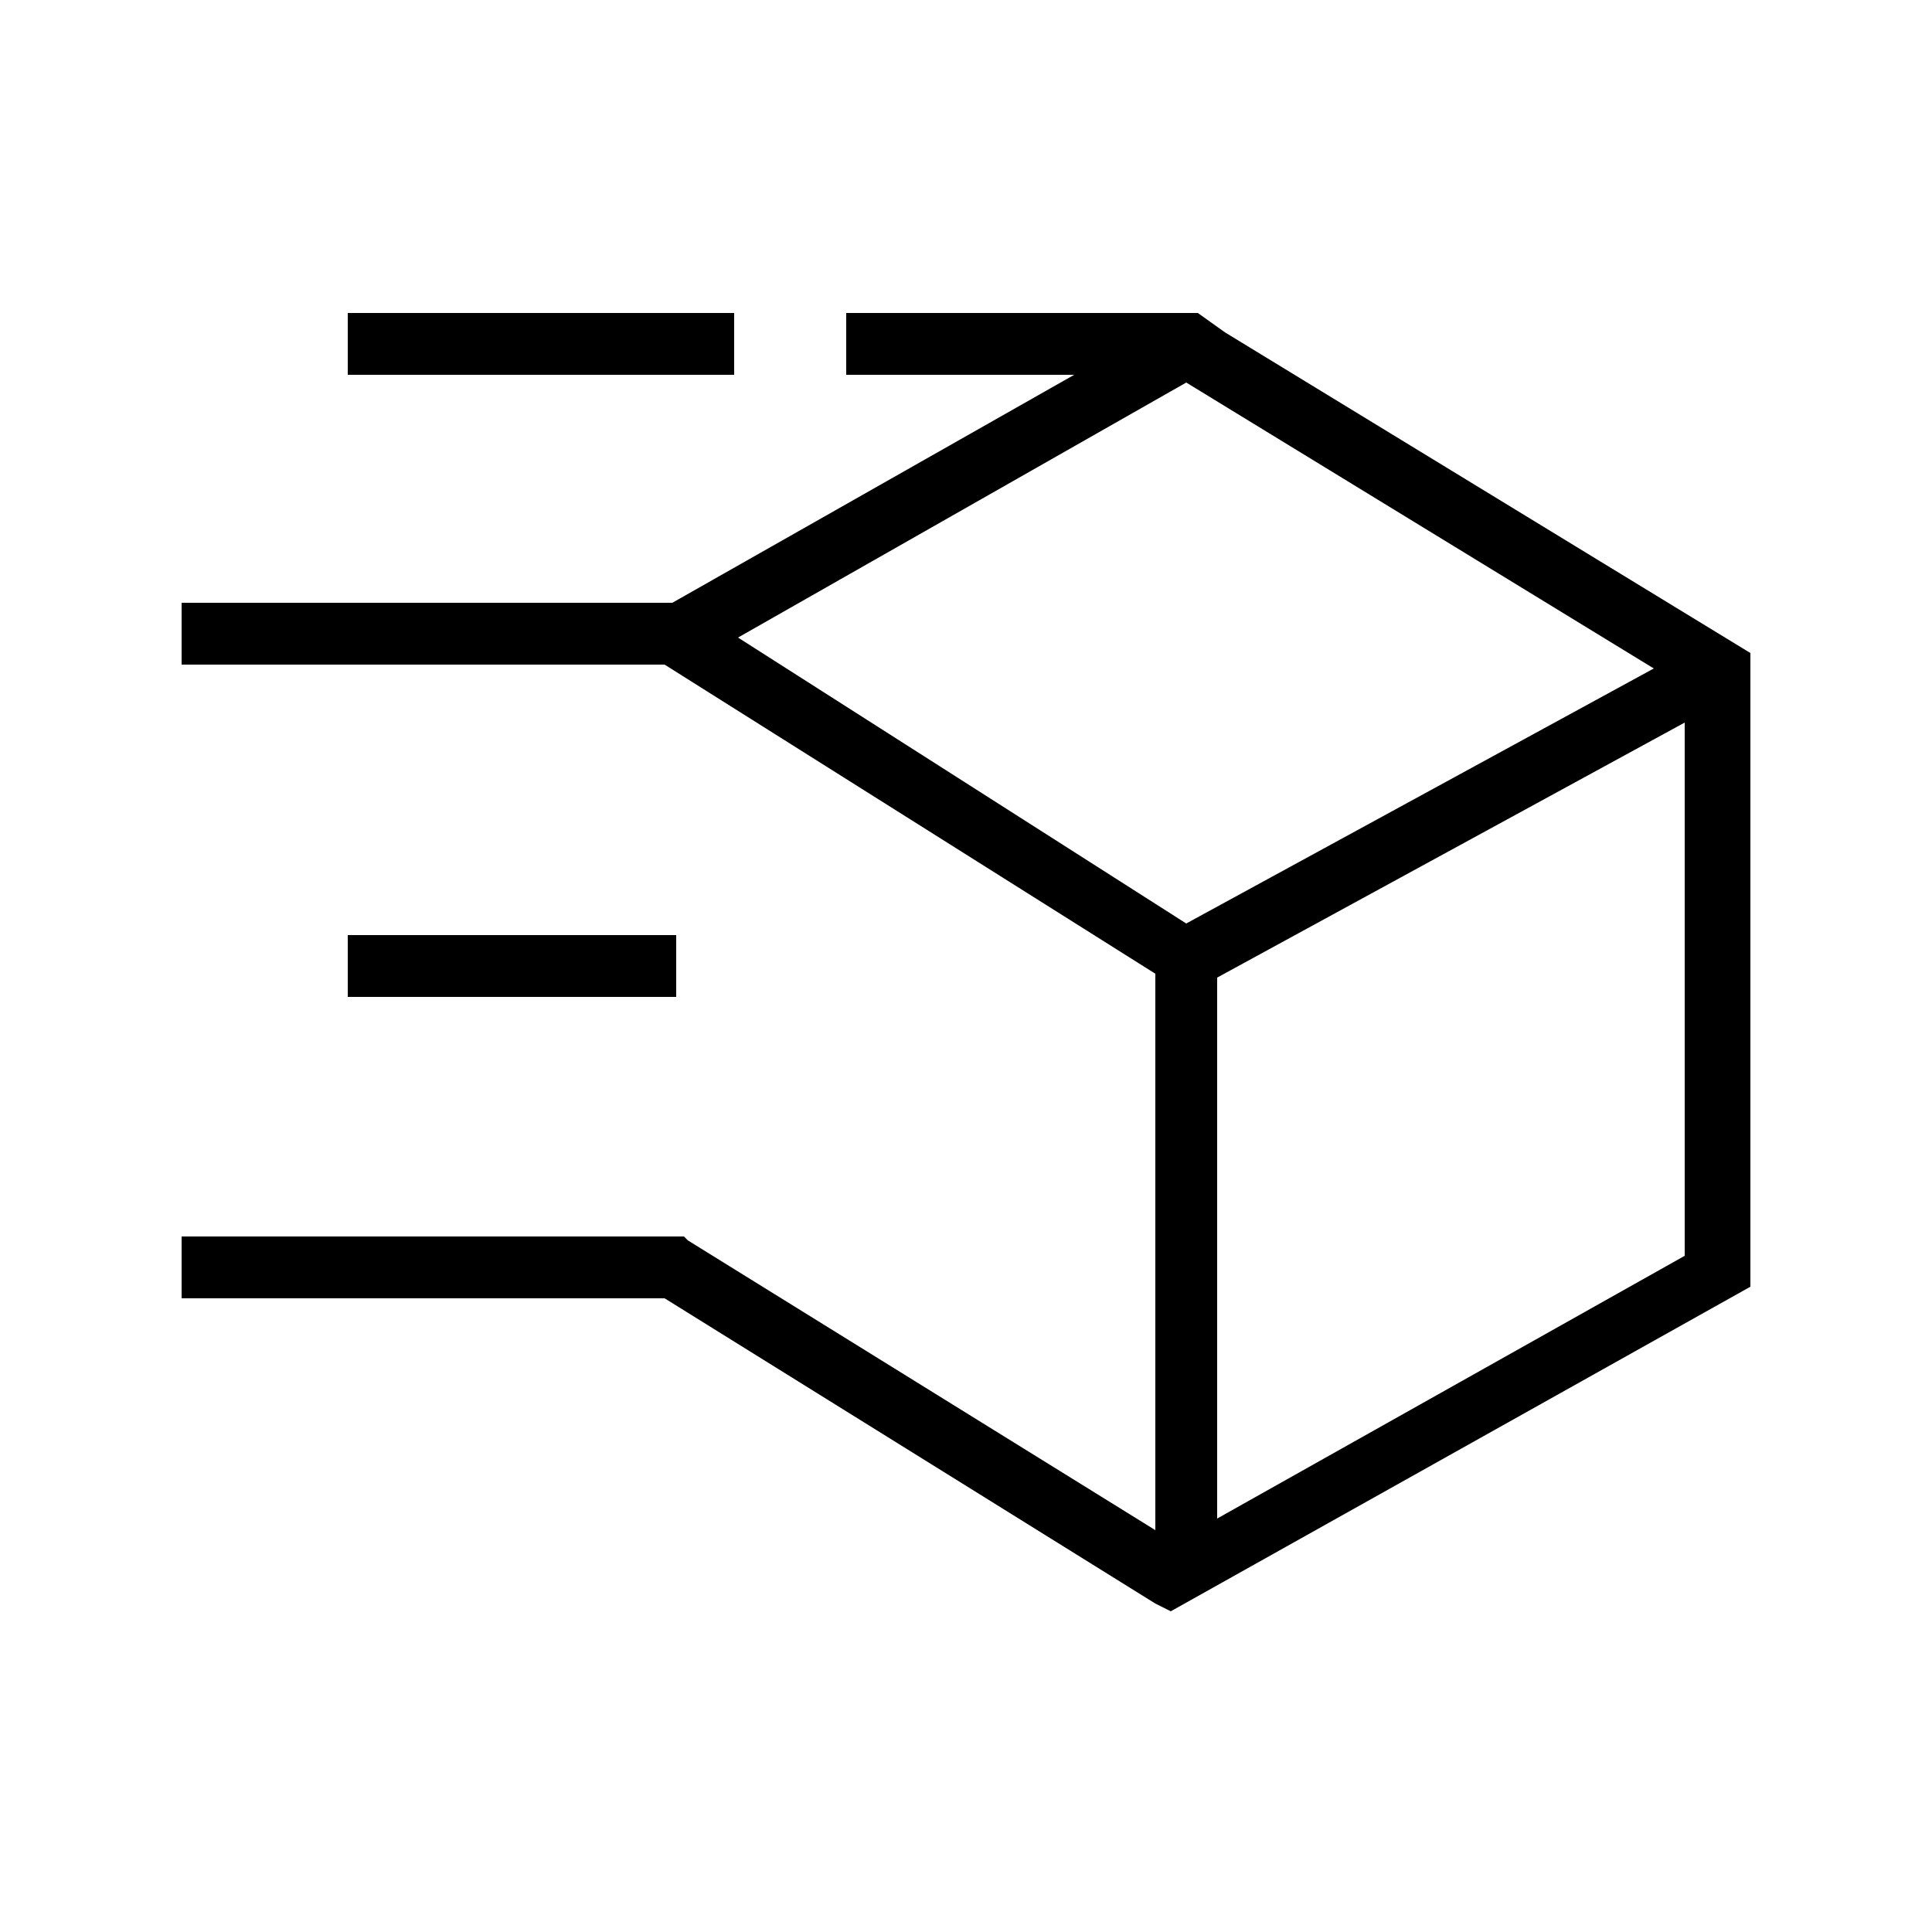
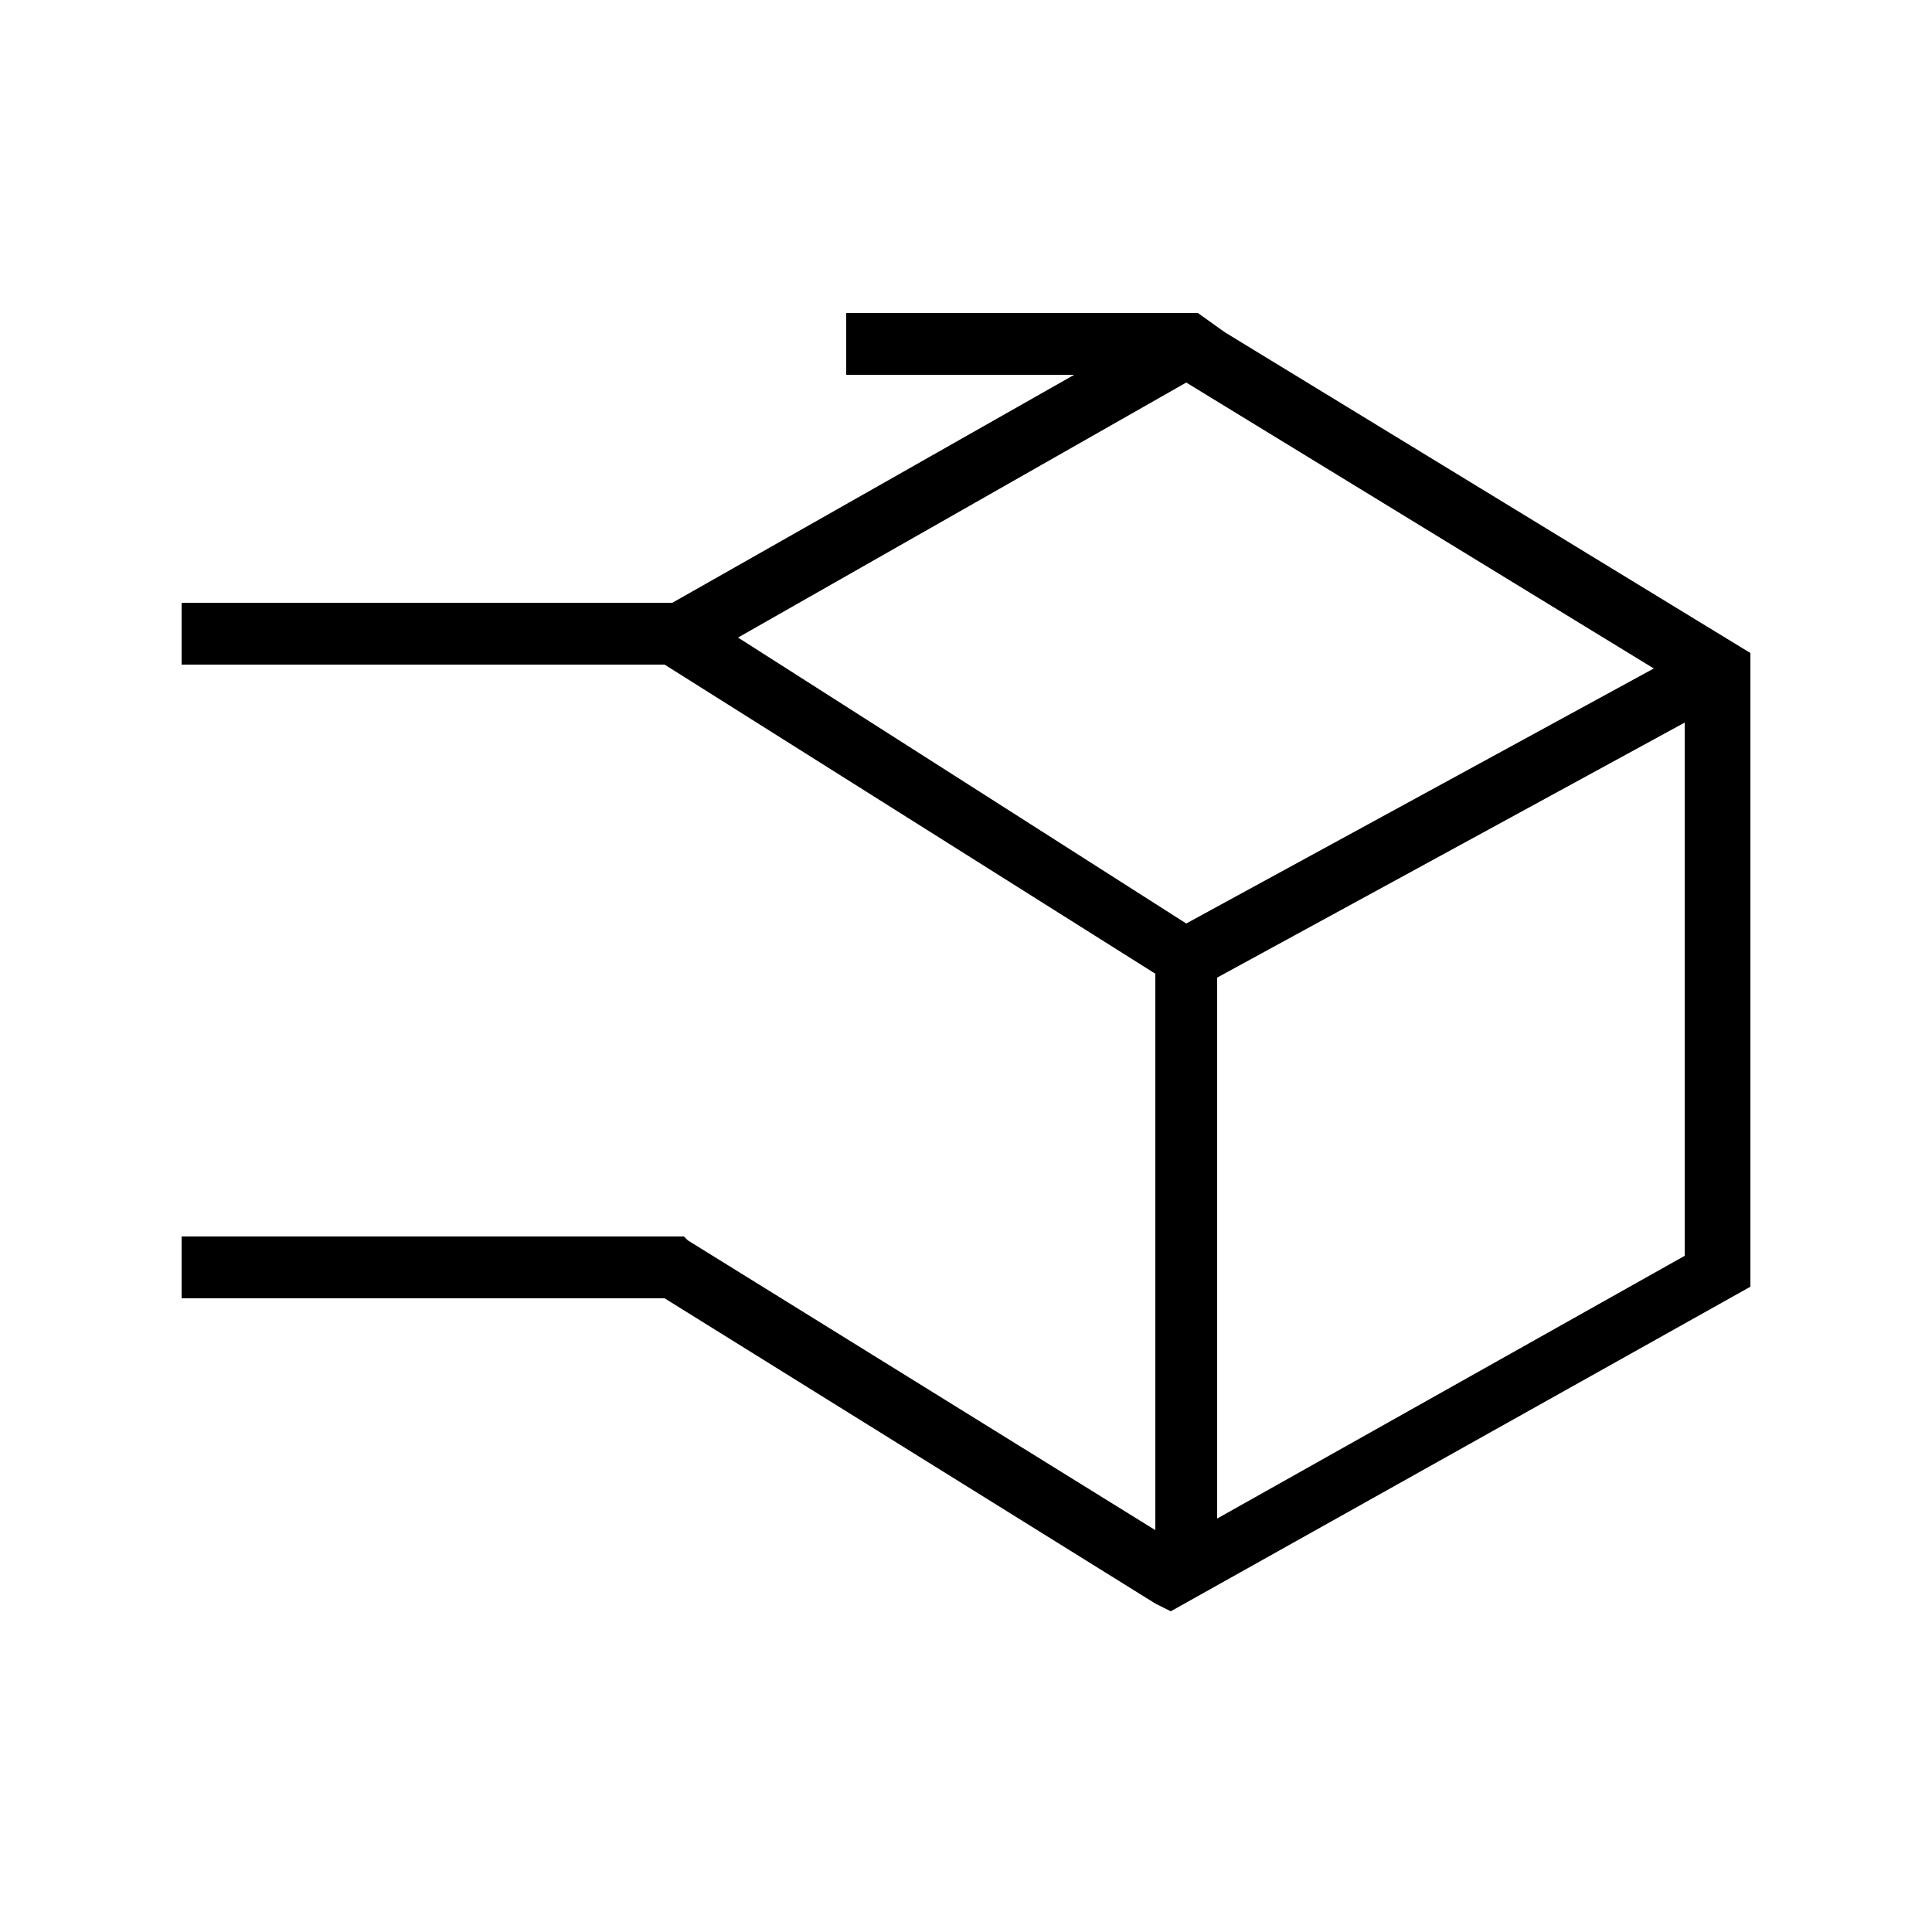
<svg xmlns="http://www.w3.org/2000/svg" viewBox="0 0 50 50" fill="currentColor">
  <g>
    <path class="st0" d="M31.7,8.6L31,8.1h-0.4h-8.7v1.6h5.9l-10.4,5.9H4.7v1.6h12.5l12.7,8v14.4l-12.1-7.5l-0.1-0.1h-0.4H4.7v1.6h12.5   l12.7,7.9l0.4,0.2l15-8.4V16.9L31.7,8.6z M19.1,16.5l11.6-6.6l12.1,7.4l-12.1,6.6L19.1,16.5z M31.5,39.3v-14l12.1-6.6v13.8   L31.5,39.3z" />
-     <rect x="9" y="8.1" class="st0" width="10" height="1.6" />
-     <rect x="9" y="24.2" class="st0" width="8.5" height="1.6" />
  </g>
</svg>